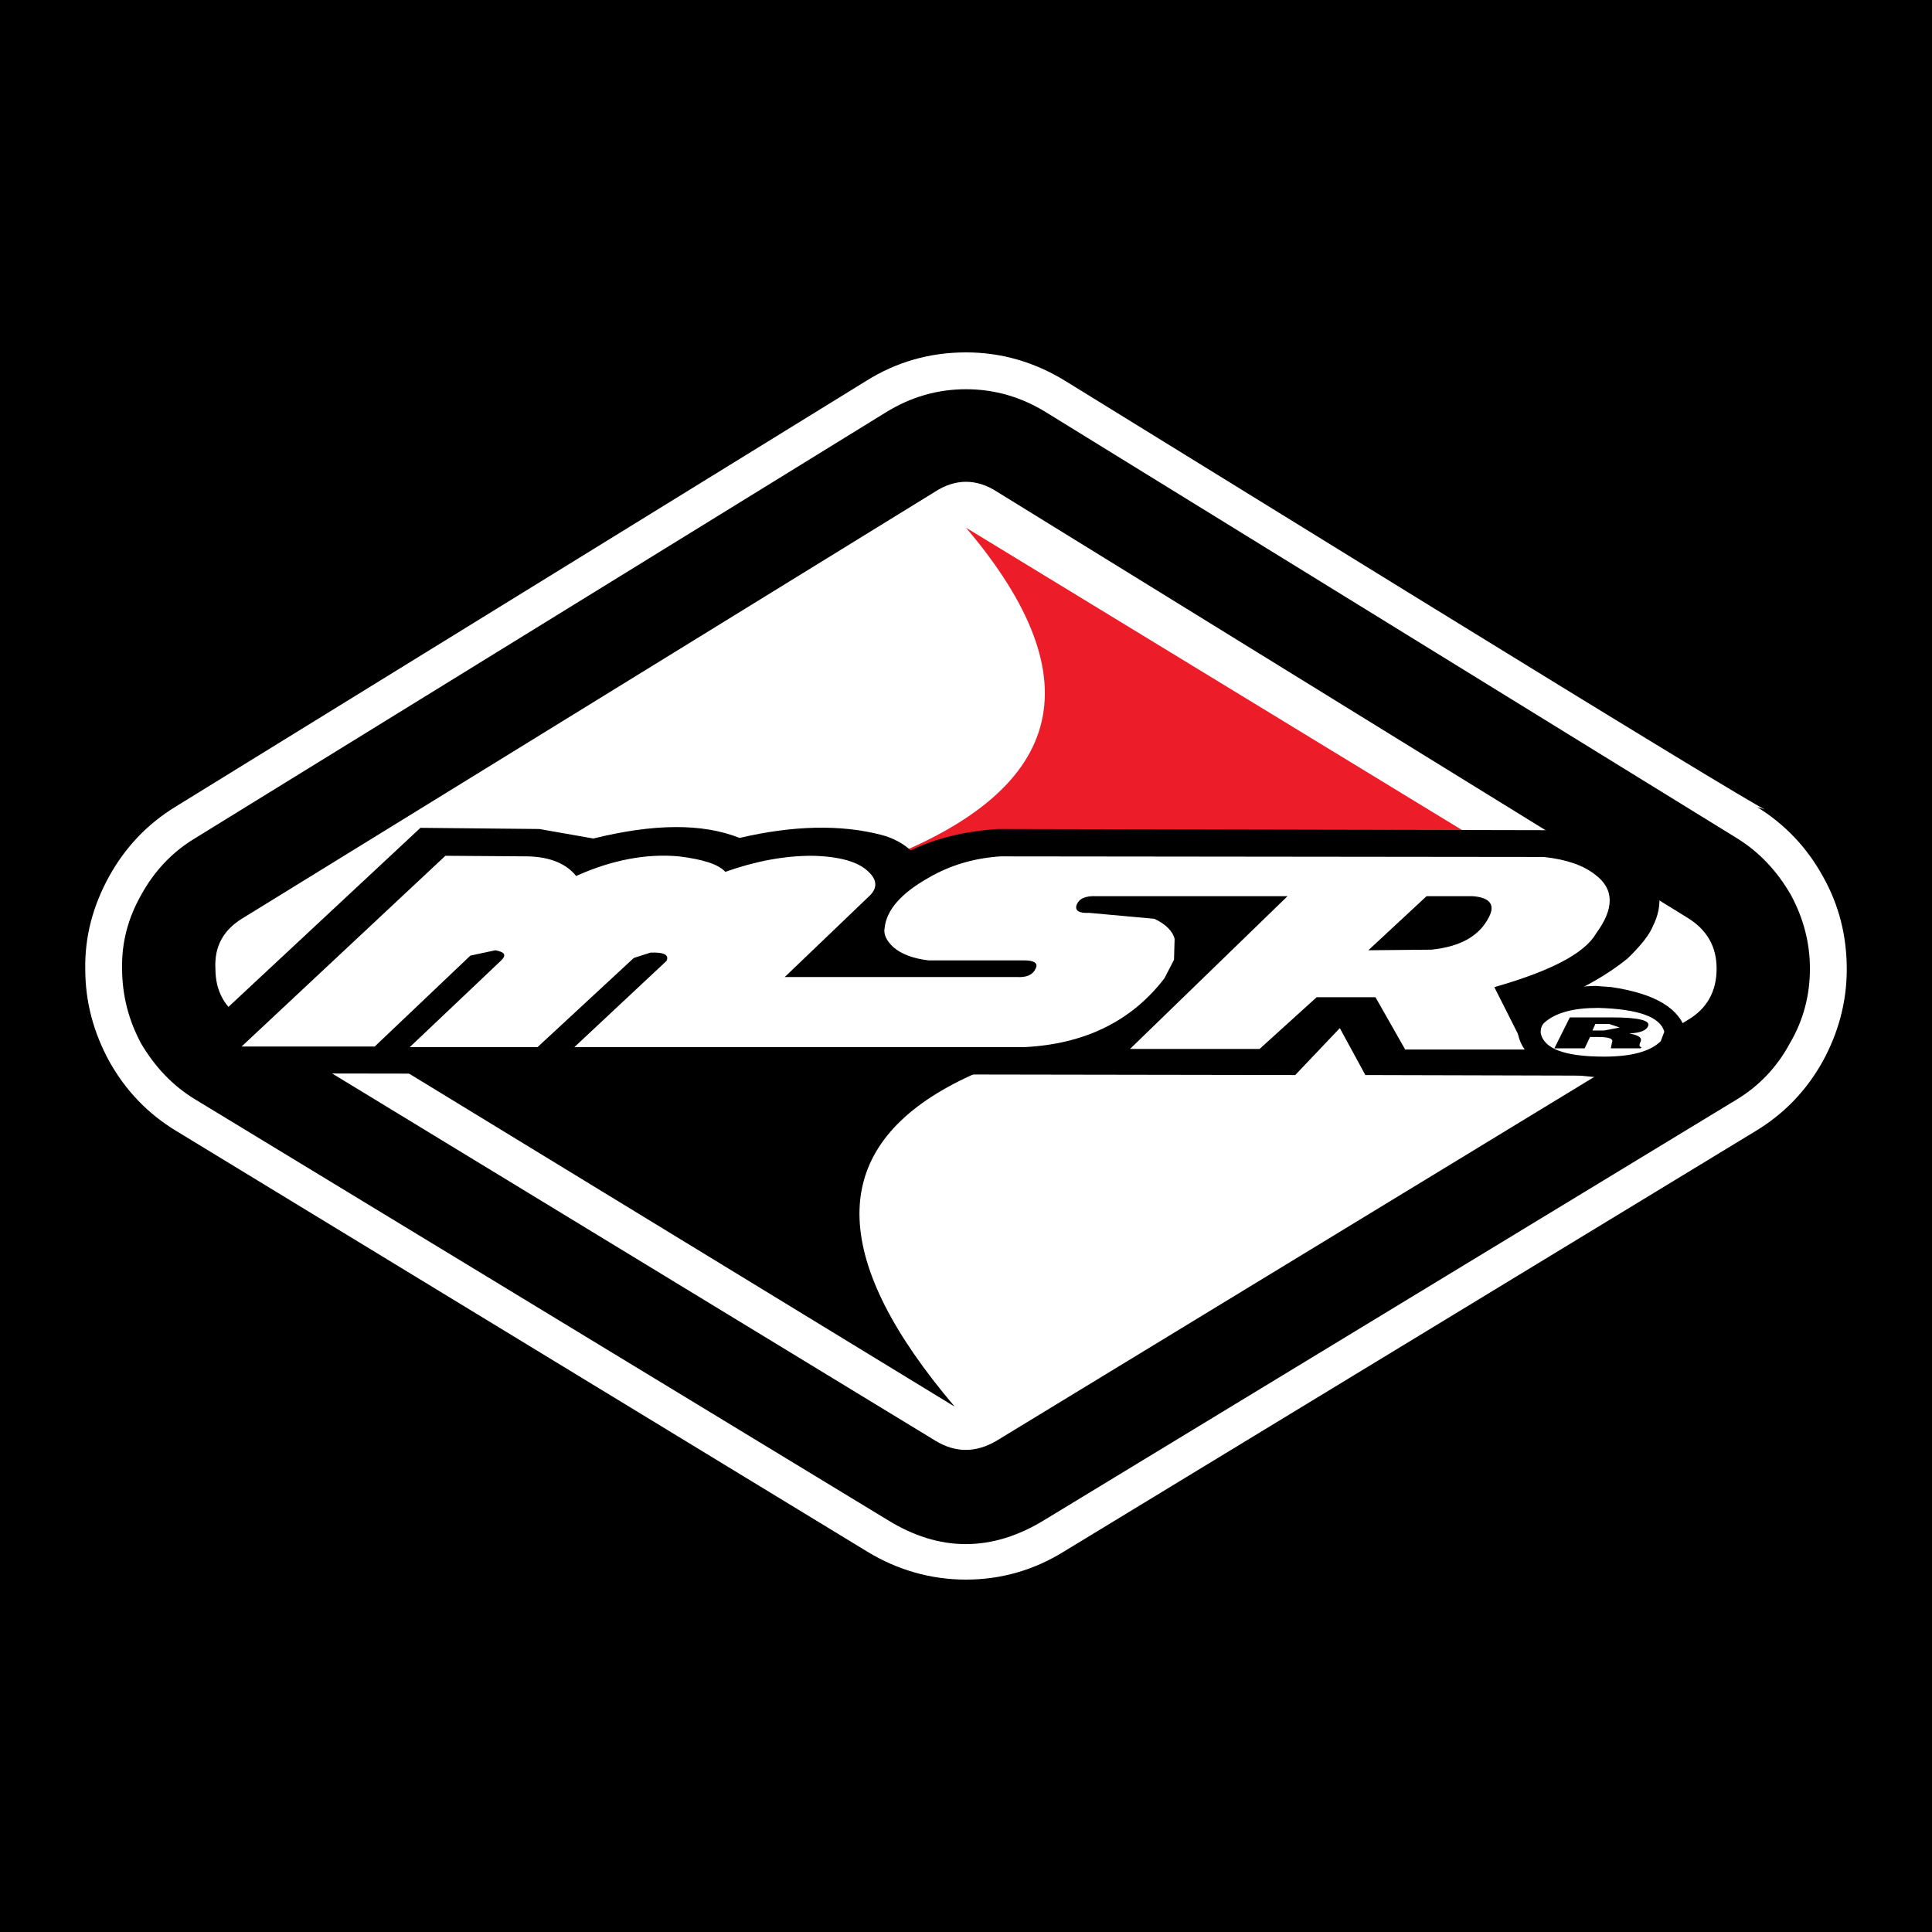
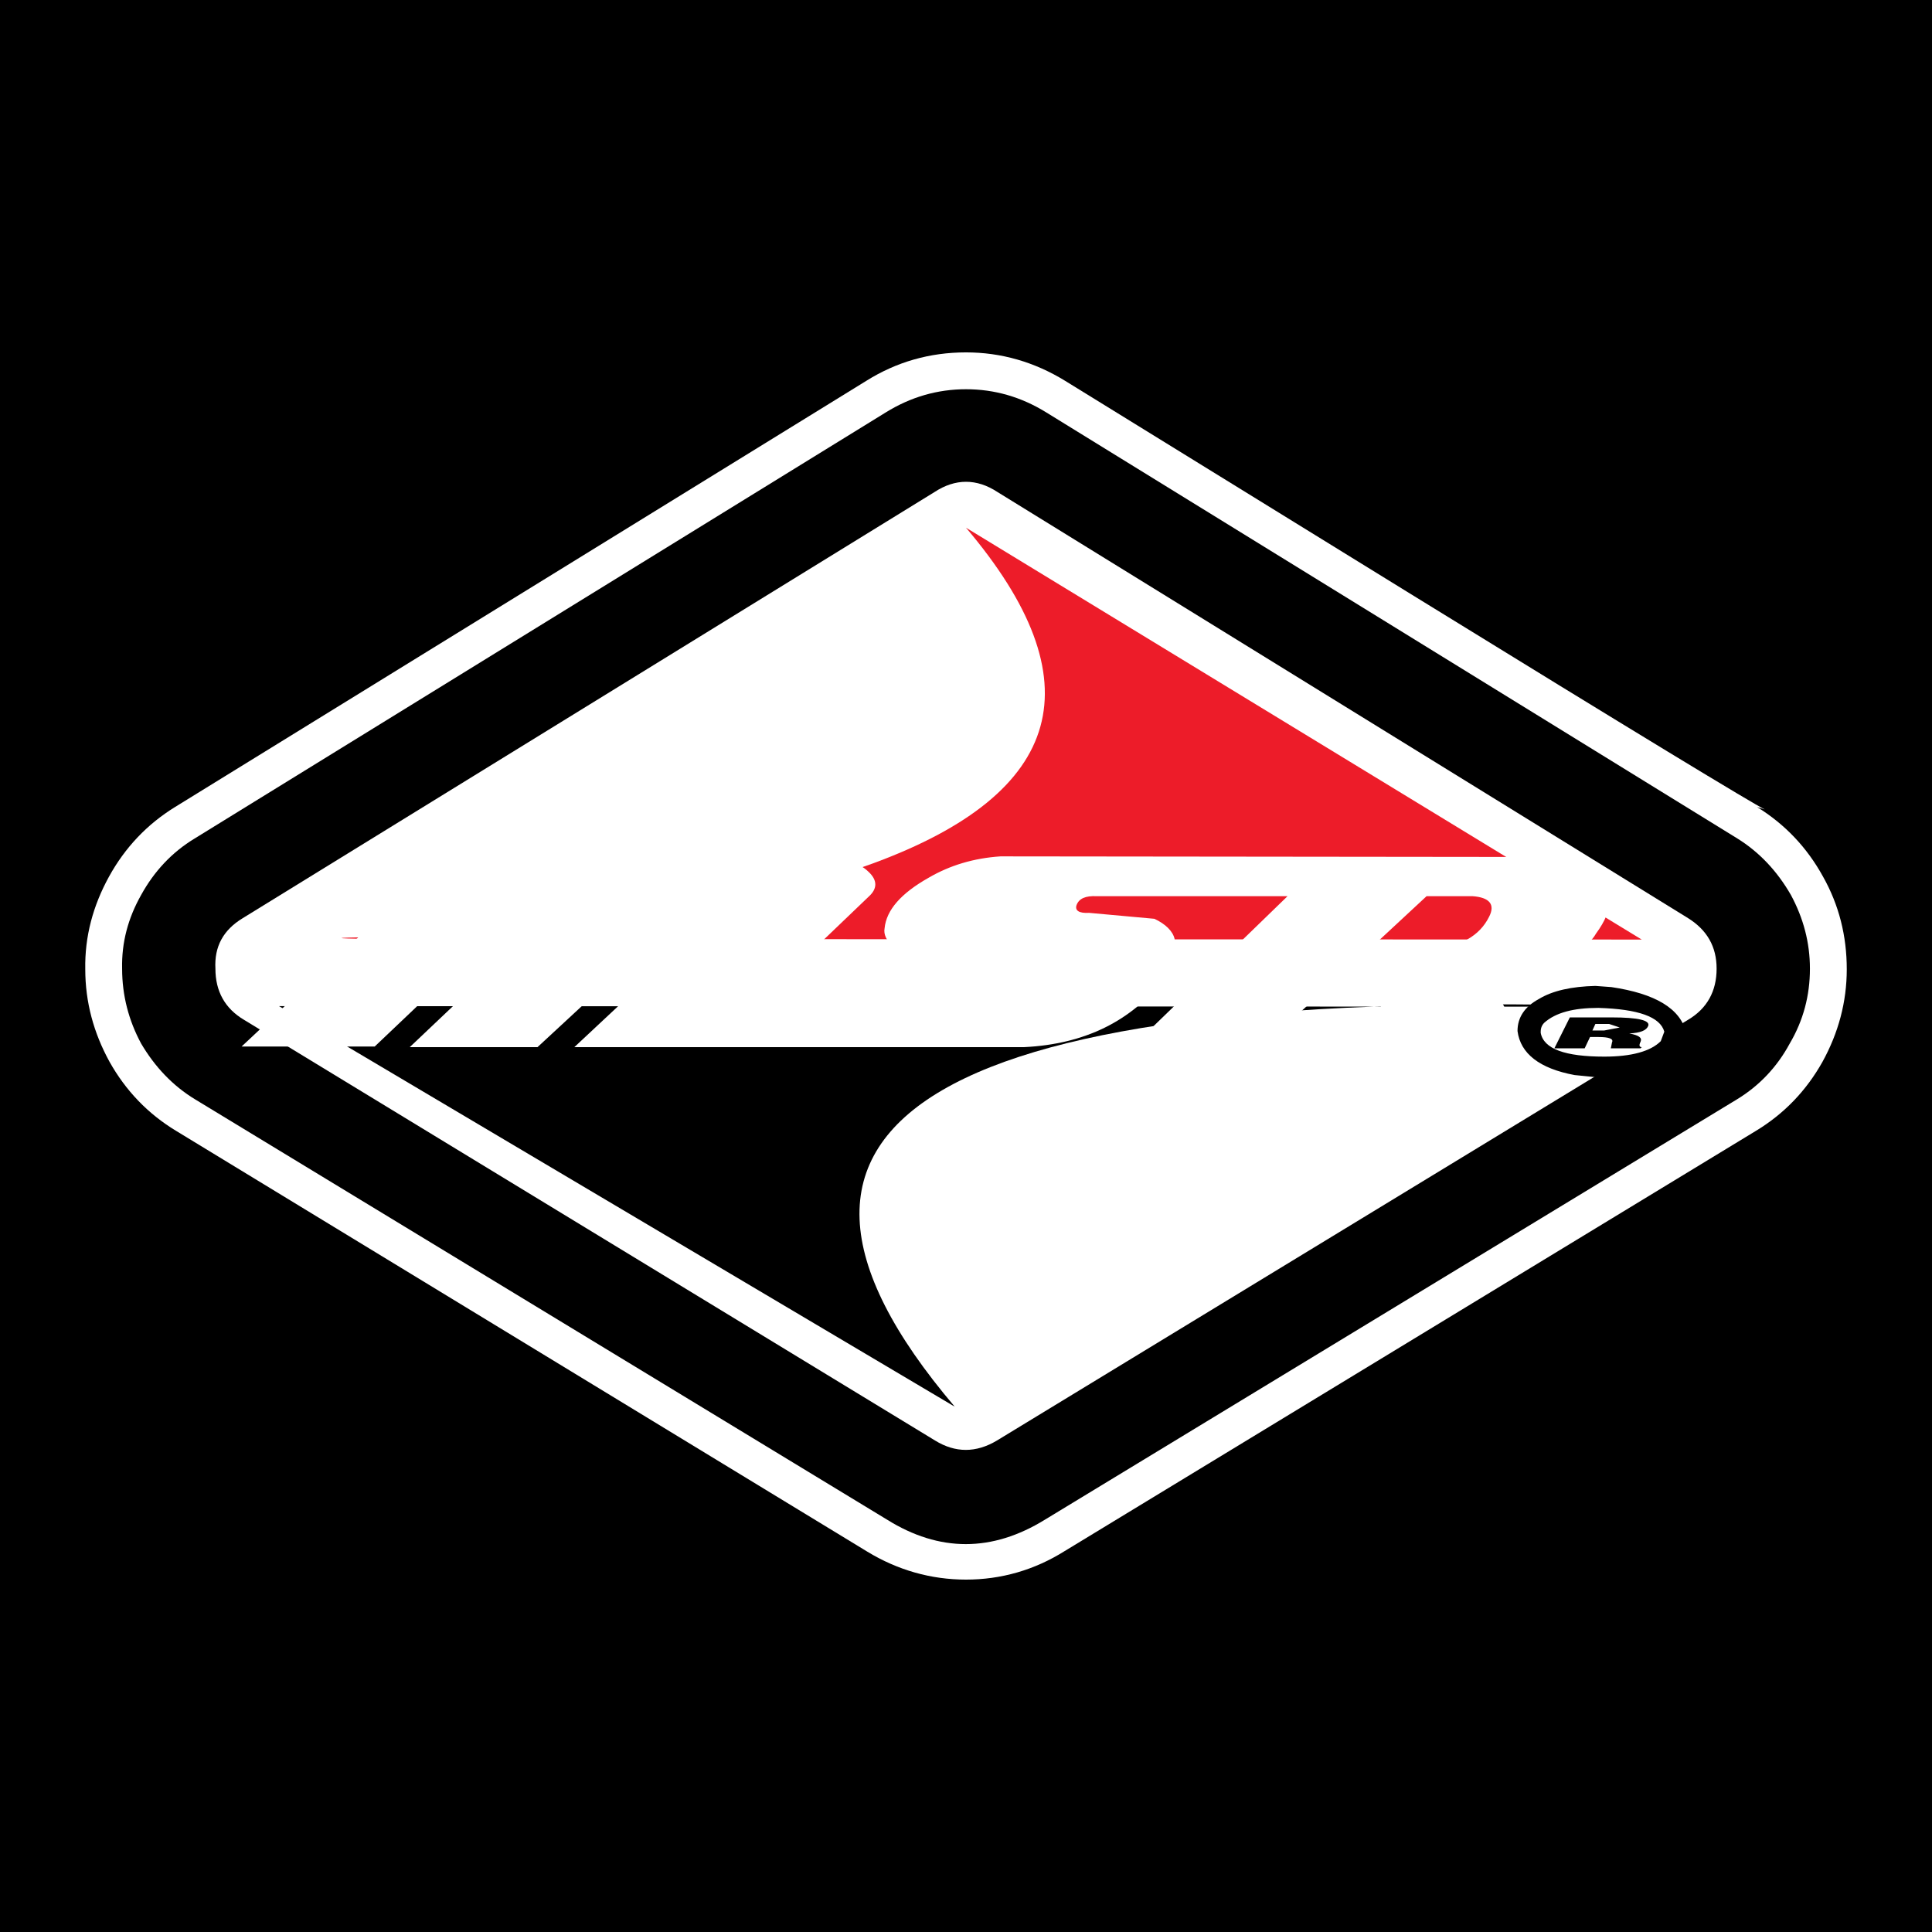
<svg xmlns="http://www.w3.org/2000/svg" version="1.0" id="Layer_1" x="0px" y="0px" width="192.756px" height="192.756px" viewBox="0 0 192.756 192.756" enable-background="new 0 0 192.756 192.756" xml:space="preserve">
  <g>
    <polygon fill-rule="evenodd" clip-rule="evenodd" points="0,0 192.756,0 192.756,192.756 0,192.756 0,0  " />
    <path fill-rule="evenodd" clip-rule="evenodd" fill="#FFFFFF" d="M175.299,80.517c2.787,1.719,4.98,4.032,6.581,6.937   c1.602,2.846,2.372,5.929,2.372,9.25c0,3.261-0.83,6.344-2.431,9.249c-1.602,2.847-3.795,5.159-6.642,6.879l-68.958,41.92   c-3.023,1.897-6.344,2.846-9.842,2.846s-6.819-0.948-9.842-2.786l-68.958-41.979c-2.846-1.72-5.04-4.032-6.641-6.879   c-1.601-2.905-2.431-5.988-2.431-9.249c-0.06-3.262,0.771-6.345,2.372-9.25s3.795-5.218,6.582-6.937l68.958-42.514   c3.024-1.897,6.345-2.846,9.961-2.846c3.499,0,6.819,0.949,9.902,2.846L140.79,59.29c22.413,13.815,34.153,20.93,35.279,21.464   L175.299,80.517L175.299,80.517z" />
    <path fill-rule="evenodd" clip-rule="evenodd" d="M88.375,41.146L19.417,83.659c-2.253,1.364-4.032,3.261-5.336,5.633   c-1.305,2.312-1.957,4.744-1.897,7.353c0,2.668,0.652,5.158,1.897,7.471c1.364,2.312,3.143,4.21,5.396,5.574l69.017,41.92   c5.218,3.261,10.495,3.261,15.772,0l69.018-41.92c2.253-1.364,4.031-3.262,5.276-5.574c1.364-2.312,2.017-4.803,2.017-7.471   c0-2.609-0.652-5.04-1.897-7.353c-1.364-2.372-3.143-4.269-5.337-5.633l-68.958-42.513c-2.49-1.542-5.158-2.312-8.004-2.312   S90.865,39.604,88.375,41.146L88.375,41.146z" />
    <path fill-rule="evenodd" clip-rule="evenodd" d="M91.992,47.076L23.093,89.589c-2.668,1.719-4.032,4.032-4.032,7.056   c0,3.143,1.364,5.455,4.032,7.056L92.11,145.68c2.787,1.72,5.633,1.72,8.538,0l69.018-41.979c2.608-1.601,3.913-3.913,3.913-7.056   c0.118-3.024-1.186-5.336-3.913-7.056l-68.898-42.513C97.861,45.237,94.897,45.237,91.992,47.076L91.992,47.076z" />
    <path fill-rule="evenodd" clip-rule="evenodd" fill="#FFFFFF" d="M93.237,49.091L24.22,91.604c-1.957,1.186-2.846,2.846-2.728,5.04   c0,2.253,0.949,3.973,2.846,5.1l68.958,41.979c2.016,1.245,4.091,1.245,6.167,0l68.958-41.979c1.897-1.127,2.846-2.847,2.846-5.1   c0-2.194-0.948-3.854-2.846-5.04L99.522,49.091C97.447,47.728,95.312,47.728,93.237,49.091L93.237,49.091z" />
    <path fill-rule="evenodd" clip-rule="evenodd" fill="#ED1C29" d="M36.671,93.68l127.125,0.06l-67.417-41.09   c12.985,15.298,9.902,26.445-9.309,33.5c-11.977,4.329-28.757,6.819-50.34,7.353C33.173,93.561,33.173,93.621,36.671,93.68   L36.671,93.68z" />
-     <path fill-rule="evenodd" clip-rule="evenodd" d="M95.253,140.344c-24.488-28.816-1.66-42.099,68.543-39.904v-1.186l-135.959-0.06   L95.253,140.344L95.253,140.344z" />
-     <path fill-rule="evenodd" clip-rule="evenodd" d="M53.807,82.71l5.396,0.949c5.989-1.482,10.851-1.542,14.586-0.059   c5.336-1.245,10.08-1.364,14.171-0.296c1.126,0.296,2.134,0.83,2.905,1.542c2.431-1.186,5.277-1.897,8.657-2.135l56.031,0.119   c4.329,0,7.234,1.186,8.835,3.617c1.364,1.956,1.542,3.913,0.533,5.929c-0.296,0.771-1.126,1.897-2.549,3.261   c-1.897,1.541-4.27,2.905-7.057,4.091l4.092,7.59l-23.184-0.06l-2.55-4.684l-4.447,4.684L19.417,107.08   c-0.949,0.178-1.542-0.06-1.779-0.652c-0.297-0.593-0.119-1.126,0.533-1.66l23.777-22.175L53.807,82.71L53.807,82.71z" />
+     <path fill-rule="evenodd" clip-rule="evenodd" d="M95.253,140.344c-24.488-28.816-1.66-42.099,68.543-39.904l-135.959-0.06   L95.253,140.344L95.253,140.344z" />
    <path fill-rule="evenodd" clip-rule="evenodd" fill="#FFFFFF" d="M117.191,93.68l-0.06,2.075l-0.948,1.838   c-3.262,4.27-7.945,6.582-13.993,6.879H57.305l9.19-8.598c0.296-0.593-0.237-0.889-1.601-0.83l-1.66,0.534l-9.605,8.895H40.881   l9.131-8.657c0.534-0.534,0.356-0.83-0.593-1.008l-2.49,0.534l-9.546,9.072H24.101l20.337-19.033l8.242,0.059   c2.194,0.06,3.795,0.711,4.803,1.957c3.558-1.601,6.997-2.253,10.258-1.957c2.372,0.297,3.914,0.771,4.625,1.542   c3.024-1.067,5.87-1.601,8.657-1.601c2.728,0.059,4.625,0.593,5.633,1.601c0.889,0.831,0.889,1.66,0.06,2.431l-8.42,8.064h23.124   c0.949,0.06,1.602-0.178,1.897-0.83c0.297-0.534-0.118-0.83-1.126-0.83h-9.546c-1.482-0.178-2.668-0.593-3.499-1.304   c-0.711-0.653-1.008-1.305-0.89-1.897c0.178-1.838,1.661-3.499,4.388-5.04c2.135-1.245,4.506-1.957,7.174-2.135l54.194,0.06   c2.253,0.237,3.973,0.83,5.158,1.779c1.897,1.423,1.897,3.379,0.06,5.87c-1.127,1.957-4.507,3.736-10.14,5.336l3.143,6.226h-12.036   l-2.965-5.218h-5.87l-5.692,5.159h-12.926l15.713-15.239h-19.033c-1.127-0.059-1.778,0.237-2.016,0.89   c-0.178,0.534,0.237,0.83,1.245,0.771l6.522,0.593C116.302,92.198,117.014,92.909,117.191,93.68L117.191,93.68z M146.897,89.411   c1.72,0.119,2.312,0.83,1.66,2.076c-0.949,1.897-2.847,2.964-5.752,3.261l-6.284,0.059l5.811-5.396H146.897L146.897,89.411z" />
    <path fill-rule="evenodd" clip-rule="evenodd" d="M151.403,102.87c0.297,2.254,2.194,3.735,5.692,4.388l2.965,0.297   c2.55-0.06,4.565-0.475,6.107-1.364c1.482-0.83,2.193-1.897,2.075-3.143c-0.593-2.431-3.084-3.913-7.472-4.565l-1.601-0.118   c-2.372,0.06-4.27,0.474-5.633,1.305C152.115,100.439,151.403,101.507,151.403,102.87L151.403,102.87z" />
    <path fill-rule="evenodd" clip-rule="evenodd" fill="#FFFFFF" d="M154.072,102.04c-0.237,0.237-0.356,0.534-0.356,0.89v0.118   c0.297,1.602,2.432,2.372,6.345,2.372c2.728,0,4.625-0.533,5.633-1.542l0.355-0.948c-0.415-1.482-2.608-2.253-6.581-2.372   C156.977,100.558,155.198,101.032,154.072,102.04L154.072,102.04z" />
    <path fill-rule="evenodd" clip-rule="evenodd" d="M159.171,102.159l-0.296,0.652h1.186l1.541-0.297l-1.066-0.355H159.171   L159.171,102.159L159.171,102.159z M163.678,104.59h-2.965l0.118-0.593c0.178-0.356-0.296-0.534-1.363-0.534h-0.83l-0.534,1.127   h-3.023l1.541-3.083h4.21c2.609,0,3.795,0.296,3.617,0.83c-0.178,0.475-0.771,0.711-1.897,0.771   c0.948,0.178,1.305,0.415,1.127,0.83c-0.179,0.355-0.119,0.534,0.118,0.534L163.678,104.59L163.678,104.59z" />
  </g>
</svg>